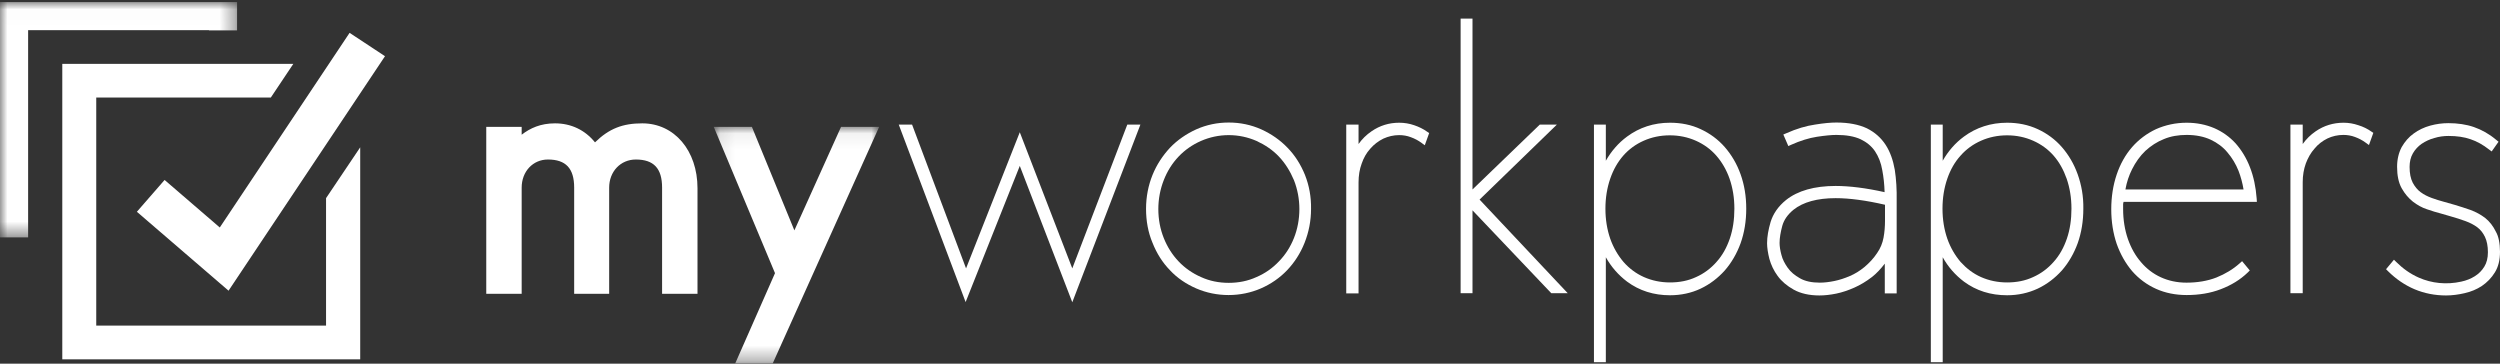
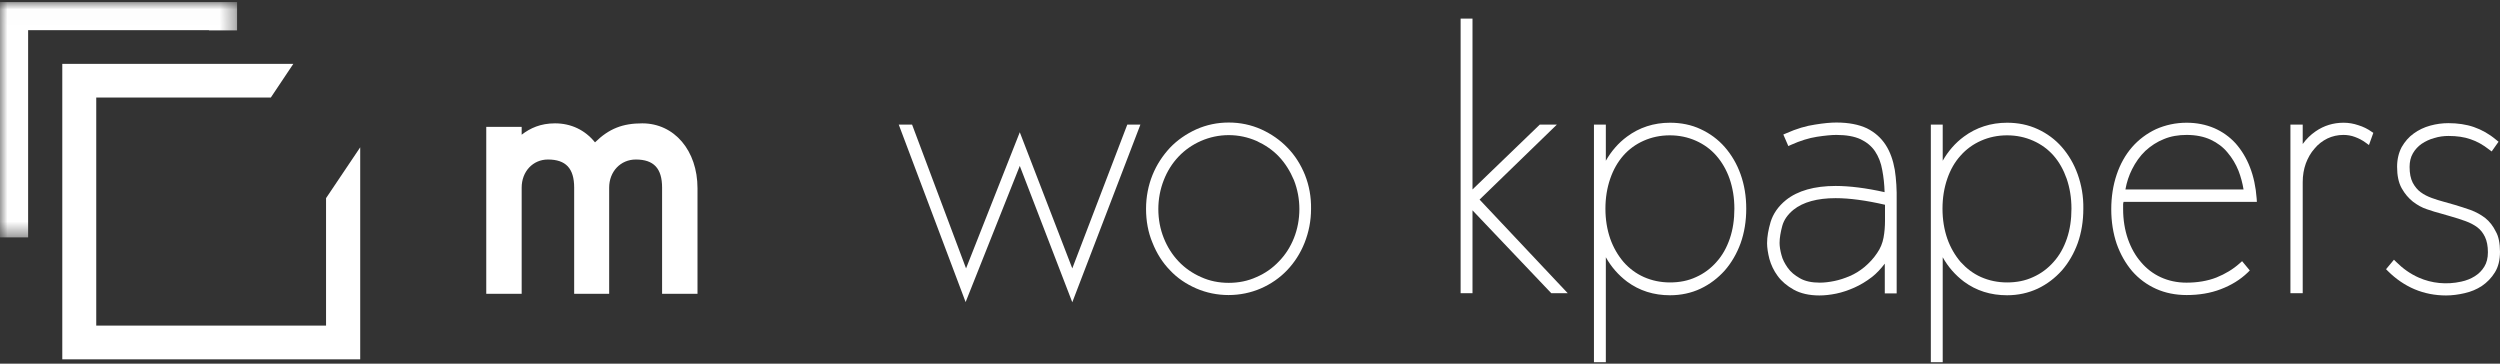
<svg xmlns="http://www.w3.org/2000/svg" xmlns:xlink="http://www.w3.org/1999/xlink" width="165px" height="24px" viewBox="0 0 165 24" version="1.1">
  <rect x="0" y="0" width="165" height="24" fill="#333333" stroke="none" />
  <title>myworkpapers</title>
  <desc>Created with Sketch.</desc>
  <defs>
    <polygon id="path-1" points="0.082 0.068 11 0.068 11 15.682 0.082 15.682" />
    <polygon id="path-3" points="0 0.014 15.647 0.014 15.647 15.545 0 15.545" />
  </defs>
  <g id="Page-1" stroke="none" stroke-width="1" fill="none" fill-rule="evenodd">
    <g id="myworkpapers" transform="translate(-28, -28)">
      <g transform="translate(28, 28)">
-         <polygon id="Fill-1" fill="#FFFFFF" points="15.084 19.186 9.034 13.977 10.863 11.877 14.506 15.014 23.073 2.168 25.41 3.709" />
        <g id="Group-32" transform="translate(0, 0.123)">
          <path d="M46.035,12.3 L46.035,19.268 L43.698,19.268 L43.698,12.259 C43.698,10.991 43.148,10.405 41.965,10.405 C40.961,10.405 40.205,11.195 40.205,12.259 L40.205,19.268 L37.895,19.268 L37.895,12.259 C37.895,10.991 37.345,10.405 36.163,10.405 C35.173,10.405 34.43,11.195 34.43,12.259 L34.43,19.268 L32.093,19.268 L32.093,8.25 L34.43,8.25 L34.43,8.768 C34.994,8.332 35.681,8.018 36.63,8.018 C37.689,8.018 38.61,8.455 39.27,9.273 C40.205,8.359 41.099,8.018 42.391,8.018 C44.509,8.018 46.035,9.818 46.035,12.3" id="Fill-2" fill="#FFFFFF" />
          <g id="Group-6" transform="translate(47.025, 8.182)">
            <mask id="mask-2" fill="white">
              <use xlink:href="#path-1" />
            </mask>
            <g id="Clip-5" />
-             <polygon id="Fill-4" fill="#FFFFFF" mask="url(#mask-2)" points="11 0.068 3.974 15.682 1.499 15.682 4.125 9.723 0.082 0.068 2.599 0.068 5.404 6.9 8.484 0.068" />
          </g>
          <polygon id="Fill-7" fill="#FFFFFF" points="75.267 8.1 70.771 19.827 67.306 10.827 63.731 19.814 59.317 8.1 60.197 8.1 63.759 17.591 67.306 8.605 70.771 17.591 74.401 8.1" />
          <path d="M85.401,15.586 C85.168,16.173 84.837,16.691 84.411,17.127 C83.999,17.564 83.504,17.918 82.926,18.164 C82.362,18.423 81.744,18.545 81.098,18.545 C80.451,18.545 79.833,18.423 79.269,18.164 C78.705,17.918 78.196,17.564 77.784,17.127 C77.371,16.691 77.041,16.173 76.808,15.586 C76.574,15 76.45,14.359 76.45,13.677 C76.45,13.009 76.574,12.368 76.808,11.768 C77.041,11.168 77.371,10.65 77.784,10.214 C78.196,9.777 78.705,9.423 79.269,9.177 C79.833,8.932 80.451,8.795 81.098,8.795 C81.744,8.795 82.362,8.932 82.926,9.177 C83.49,9.436 83.999,9.777 84.411,10.214 C84.824,10.65 85.154,11.182 85.401,11.768 C85.635,12.368 85.759,13.009 85.759,13.677 C85.759,14.345 85.635,15 85.401,15.586 M86.13,11.427 C85.855,10.745 85.47,10.132 84.975,9.627 C84.494,9.123 83.903,8.714 83.242,8.414 C82.569,8.114 81.854,7.964 81.098,7.964 C80.341,7.964 79.626,8.114 78.953,8.414 C78.293,8.714 77.701,9.123 77.22,9.627 C76.739,10.145 76.34,10.745 76.065,11.427 C75.79,12.109 75.639,12.859 75.639,13.664 C75.639,14.455 75.776,15.218 76.065,15.9 C76.34,16.595 76.725,17.209 77.22,17.714 C77.701,18.232 78.293,18.627 78.953,18.914 C79.612,19.2 80.341,19.35 81.084,19.35 C81.826,19.35 82.555,19.2 83.215,18.914 C83.875,18.627 84.466,18.218 84.947,17.714 C85.429,17.209 85.828,16.595 86.103,15.9 C86.378,15.205 86.529,14.455 86.529,13.664 C86.543,12.873 86.405,12.123 86.13,11.427" id="Fill-9" fill="#FFFFFF" />
-           <path d="M94.325,8.659 L94.036,9.464 L93.83,9.314 C93.61,9.15 93.376,9.027 93.115,8.932 C92.867,8.836 92.606,8.795 92.345,8.795 C91.974,8.795 91.63,8.877 91.3,9.027 C90.97,9.191 90.681,9.409 90.434,9.695 C90.186,9.968 89.994,10.309 89.87,10.677 C89.733,11.045 89.664,11.468 89.664,11.918 L89.664,19.241 L88.852,19.241 L88.852,8.1 L89.664,8.1 L89.664,9.382 C89.897,9.055 90.186,8.768 90.53,8.536 C91.066,8.168 91.671,7.977 92.345,7.977 C92.689,7.977 93.019,8.032 93.335,8.141 C93.651,8.25 93.94,8.386 94.201,8.577 L94.325,8.659 Z" id="Fill-11" fill="#FFFFFF" />
          <polygon id="Fill-13" fill="#FFFFFF" points="103.469 19.227 102.383 19.227 97.185 13.759 97.185 19.227 96.401 19.227 96.401 1.105 97.185 1.105 97.185 12.382 101.626 8.1 102.754 8.1 97.652 13.05" />
          <path d="M114.166,15.627 C113.96,16.227 113.671,16.745 113.286,17.168 C112.915,17.591 112.461,17.932 111.939,18.164 C111.416,18.409 110.839,18.518 110.22,18.518 C109.601,18.518 109.024,18.395 108.501,18.164 C107.979,17.932 107.525,17.591 107.154,17.168 C106.783,16.732 106.48,16.214 106.274,15.627 C106.068,15.027 105.958,14.373 105.958,13.65 C105.958,12.927 106.068,12.273 106.274,11.673 C106.48,11.073 106.769,10.568 107.14,10.145 C107.511,9.723 107.965,9.395 108.487,9.164 C109.01,8.932 109.587,8.809 110.206,8.809 C110.825,8.809 111.402,8.932 111.925,9.164 C112.447,9.395 112.901,9.723 113.272,10.145 C113.644,10.568 113.946,11.086 114.152,11.673 C114.359,12.273 114.469,12.927 114.469,13.65 C114.469,14.359 114.372,15.027 114.166,15.627 M114.881,11.386 C114.634,10.691 114.276,10.091 113.836,9.586 C113.396,9.082 112.86,8.686 112.241,8.4 C111.636,8.114 110.949,7.977 110.22,7.977 C109.147,7.977 108.199,8.291 107.387,8.891 C106.81,9.314 106.343,9.859 105.985,10.486 L105.985,8.1 L105.201,8.1 L105.201,23.782 L105.985,23.782 L105.985,16.855 C106.343,17.495 106.81,18.027 107.387,18.464 C108.199,19.064 109.147,19.364 110.22,19.364 C110.949,19.364 111.636,19.214 112.241,18.927 C112.846,18.641 113.383,18.232 113.836,17.727 C114.276,17.223 114.634,16.609 114.881,15.927 C115.129,15.232 115.252,14.468 115.252,13.65 C115.252,12.832 115.129,12.082 114.881,11.386" id="Fill-15" fill="#FFFFFF" />
          <path d="M124.41,14.455 C124.41,14.809 124.383,15.191 124.314,15.559 C124.245,15.927 124.108,16.268 123.887,16.582 C123.654,16.936 123.365,17.236 123.062,17.495 C122.746,17.755 122.416,17.959 122.086,18.095 C121.743,18.245 121.399,18.355 121.069,18.423 C120.739,18.491 120.409,18.532 120.106,18.532 C119.57,18.532 119.13,18.436 118.8,18.245 C118.456,18.055 118.181,17.823 117.989,17.55 C117.796,17.277 117.645,16.991 117.576,16.705 C117.494,16.405 117.452,16.132 117.452,15.914 C117.452,15.573 117.521,15.191 117.631,14.782 C117.741,14.386 117.989,14.032 118.374,13.718 C119.006,13.214 119.941,12.955 121.151,12.955 C122.072,12.955 123.172,13.105 124.41,13.391 L124.41,14.455 Z M125.056,11.086 C124.946,10.459 124.754,9.9 124.451,9.436 C124.149,8.973 123.736,8.605 123.214,8.345 C122.691,8.1 122.018,7.964 121.206,7.964 C120.835,7.964 120.368,8.005 119.79,8.1 C119.212,8.182 118.566,8.373 117.893,8.673 L117.7,8.755 L118.03,9.518 L118.209,9.436 C118.814,9.164 119.391,8.986 119.914,8.905 C120.45,8.823 120.89,8.782 121.206,8.782 C121.852,8.782 122.389,8.877 122.801,9.068 C123.2,9.259 123.516,9.518 123.75,9.859 C123.984,10.214 124.149,10.623 124.231,11.114 C124.314,11.55 124.369,12.027 124.383,12.559 C123.159,12.286 122.072,12.15 121.151,12.15 C119.749,12.15 118.649,12.464 117.879,13.077 C117.356,13.5 117.026,13.991 116.861,14.523 C116.71,15.041 116.627,15.505 116.627,15.927 C116.627,16.227 116.683,16.582 116.779,16.964 C116.889,17.359 117.068,17.741 117.329,18.095 C117.59,18.45 117.947,18.75 118.387,18.995 C118.827,19.241 119.405,19.377 120.079,19.377 C120.422,19.377 120.794,19.336 121.193,19.255 C121.591,19.173 121.99,19.036 122.389,18.859 C122.787,18.682 123.172,18.45 123.544,18.164 C123.86,17.918 124.135,17.618 124.396,17.277 L124.396,19.241 L125.18,19.241 L125.18,13.145 C125.194,12.395 125.152,11.7 125.056,11.086 Z" id="Fill-17" fill="#FFFFFF" />
          <path d="M136.414,15.627 C136.208,16.227 135.919,16.745 135.534,17.168 C135.162,17.591 134.709,17.932 134.186,18.164 C133.664,18.409 133.086,18.518 132.468,18.518 C131.849,18.518 131.271,18.395 130.749,18.164 C130.226,17.932 129.786,17.591 129.401,17.168 C129.03,16.732 128.728,16.214 128.521,15.627 C128.315,15.027 128.205,14.373 128.205,13.65 C128.205,12.927 128.315,12.273 128.521,11.673 C128.728,11.073 129.016,10.568 129.401,10.145 C129.772,9.723 130.226,9.395 130.749,9.164 C131.271,8.932 131.849,8.809 132.468,8.809 C133.086,8.809 133.664,8.932 134.186,9.164 C134.709,9.395 135.162,9.723 135.534,10.145 C135.905,10.568 136.194,11.086 136.4,11.673 C136.606,12.273 136.716,12.927 136.716,13.65 C136.716,14.359 136.62,15.027 136.414,15.627 M137.129,11.386 C136.881,10.691 136.524,10.091 136.084,9.586 C135.644,9.082 135.108,8.686 134.489,8.4 C133.87,8.114 133.196,7.977 132.468,7.977 C131.395,7.977 130.433,8.291 129.621,8.891 C129.044,9.314 128.576,9.859 128.219,10.486 L128.219,8.1 L127.435,8.1 L127.435,23.782 L128.219,23.782 L128.219,16.855 C128.576,17.495 129.044,18.027 129.621,18.464 C130.433,19.064 131.381,19.364 132.468,19.364 C133.196,19.364 133.87,19.214 134.489,18.927 C135.094,18.641 135.63,18.232 136.084,17.727 C136.524,17.223 136.881,16.609 137.129,15.927 C137.376,15.232 137.5,14.468 137.5,13.65 C137.514,12.832 137.376,12.082 137.129,11.386" id="Fill-19" fill="#FFFFFF" />
          <path d="M140.718,11.045 C140.951,10.582 141.24,10.173 141.597,9.832 C141.955,9.505 142.368,9.232 142.821,9.055 C143.275,8.864 143.784,8.782 144.32,8.782 C144.925,8.782 145.461,8.891 145.901,9.095 C146.341,9.3 146.726,9.586 147.015,9.941 C147.318,10.295 147.565,10.705 147.744,11.155 C147.895,11.55 148.005,11.959 148.074,12.382 L140.278,12.382 C140.36,11.905 140.511,11.455 140.718,11.045 M140.154,13.2 L148.954,13.2 L148.94,12.982 C148.885,12.218 148.734,11.523 148.5,10.923 C148.266,10.309 147.936,9.777 147.551,9.341 C147.153,8.905 146.671,8.564 146.135,8.332 C145.585,8.1 144.98,7.977 144.32,7.977 C143.591,7.977 142.918,8.127 142.299,8.4 C141.694,8.686 141.158,9.082 140.718,9.586 C140.278,10.091 139.934,10.705 139.7,11.4 C139.466,12.095 139.343,12.859 139.343,13.691 C139.343,14.509 139.466,15.273 139.7,15.968 C139.947,16.664 140.291,17.264 140.718,17.768 C141.158,18.273 141.694,18.668 142.299,18.941 C142.904,19.214 143.591,19.35 144.32,19.35 C145.131,19.35 145.888,19.227 146.561,18.968 C147.249,18.709 147.854,18.341 148.349,17.864 L148.486,17.727 L147.978,17.114 L147.826,17.25 C147.386,17.645 146.864,17.959 146.286,18.191 C145.695,18.423 145.021,18.532 144.306,18.532 C143.688,18.532 143.124,18.409 142.615,18.177 C142.106,17.945 141.666,17.605 141.309,17.182 C140.938,16.759 140.649,16.241 140.443,15.655 C140.236,15.055 140.126,14.386 140.126,13.677 L140.126,13.336 C140.14,13.295 140.14,13.255 140.154,13.2" id="Fill-21" fill="#FFFFFF" />
          <path d="M156.516,8.564 L156.64,8.645 L156.351,9.45 L156.145,9.3 C155.925,9.136 155.691,9.014 155.43,8.918 C155.183,8.823 154.921,8.782 154.66,8.782 C154.289,8.782 153.931,8.864 153.615,9.014 C153.285,9.177 152.996,9.395 152.762,9.682 C152.515,9.955 152.323,10.295 152.185,10.664 C152.048,11.045 151.979,11.455 151.979,11.905 L151.979,19.227 L151.168,19.227 L151.168,8.1 L151.979,8.1 L151.979,9.382 C152.212,9.055 152.501,8.768 152.845,8.536 C153.381,8.168 154,7.977 154.674,7.977 C155.004,7.977 155.334,8.032 155.65,8.141 C155.966,8.236 156.269,8.386 156.516,8.564" id="Fill-23" fill="#FFFFFF" />
          <path d="M165,16.5 C165,17.032 164.89,17.495 164.656,17.864 C164.436,18.218 164.147,18.518 163.804,18.75 C163.474,18.968 163.089,19.132 162.662,19.227 C162.25,19.323 161.837,19.377 161.439,19.377 C160.71,19.377 160.009,19.241 159.362,18.968 C158.716,18.695 158.125,18.286 157.616,17.782 L157.479,17.645 L158.001,17.018 L158.152,17.168 C158.592,17.605 159.087,17.959 159.651,18.205 C160.49,18.573 161.466,18.682 162.442,18.464 C162.772,18.395 163.075,18.273 163.336,18.109 C163.597,17.945 163.804,17.741 163.969,17.468 C164.12,17.223 164.202,16.909 164.202,16.527 C164.202,16.118 164.134,15.777 164.01,15.518 C163.886,15.259 163.721,15.041 163.501,14.877 C163.281,14.714 163.02,14.577 162.717,14.468 C162.415,14.359 162.085,14.25 161.741,14.155 L161.081,13.964 C160.806,13.895 160.504,13.8 160.187,13.691 C159.844,13.582 159.541,13.405 159.252,13.186 C158.964,12.955 158.716,12.668 158.51,12.3 C158.304,11.932 158.208,11.455 158.208,10.882 C158.208,10.391 158.317,9.955 158.51,9.586 C158.716,9.232 158.977,8.918 159.308,8.686 C159.624,8.455 159.995,8.277 160.394,8.168 C160.792,8.059 161.191,8.005 161.59,8.005 C162.195,8.005 162.772,8.086 163.281,8.264 C163.79,8.441 164.285,8.714 164.752,9.109 L164.904,9.232 L164.45,9.873 L164.285,9.75 C163.886,9.436 163.474,9.205 163.061,9.068 C162.635,8.918 162.154,8.85 161.604,8.85 C161.287,8.85 160.971,8.891 160.669,8.986 C160.352,9.068 160.077,9.205 159.83,9.368 C159.596,9.532 159.404,9.736 159.252,9.995 C159.101,10.255 159.033,10.555 159.033,10.895 C159.033,11.318 159.101,11.659 159.239,11.932 C159.376,12.191 159.555,12.409 159.761,12.559 C159.981,12.723 160.229,12.845 160.49,12.941 C160.765,13.036 161.04,13.132 161.315,13.2 L161.989,13.391 C162.346,13.5 162.704,13.609 163.047,13.732 C163.419,13.868 163.735,14.045 164.024,14.264 C164.312,14.495 164.546,14.795 164.725,15.164 C164.904,15.464 165,15.941 165,16.5" id="Fill-25" fill="#FFFFFF" />
          <g id="Group-29">
            <mask id="mask-4" fill="white">
              <use xlink:href="#path-3" />
            </mask>
            <g id="Clip-28" />
            <polygon id="Fill-27" fill="#FFFFFF" mask="url(#mask-4)" points="-1.375e-05 0.014 -1.375e-05 15.545 1.856 15.545 1.856 11.114 1.856 1.868 13.791 1.868 13.791 1.882 15.647 1.882 15.647 0.014" />
          </g>
          <polygon id="Fill-30" fill="#FFFFFF" points="21.519 12.955 21.519 21.368 6.352 21.368 6.352 6.314 17.875 6.314 19.36 4.091 4.111 4.091 4.111 23.591 23.774 23.591 23.774 9.6" />
        </g>
      </g>
    </g>
  </g>
</svg>